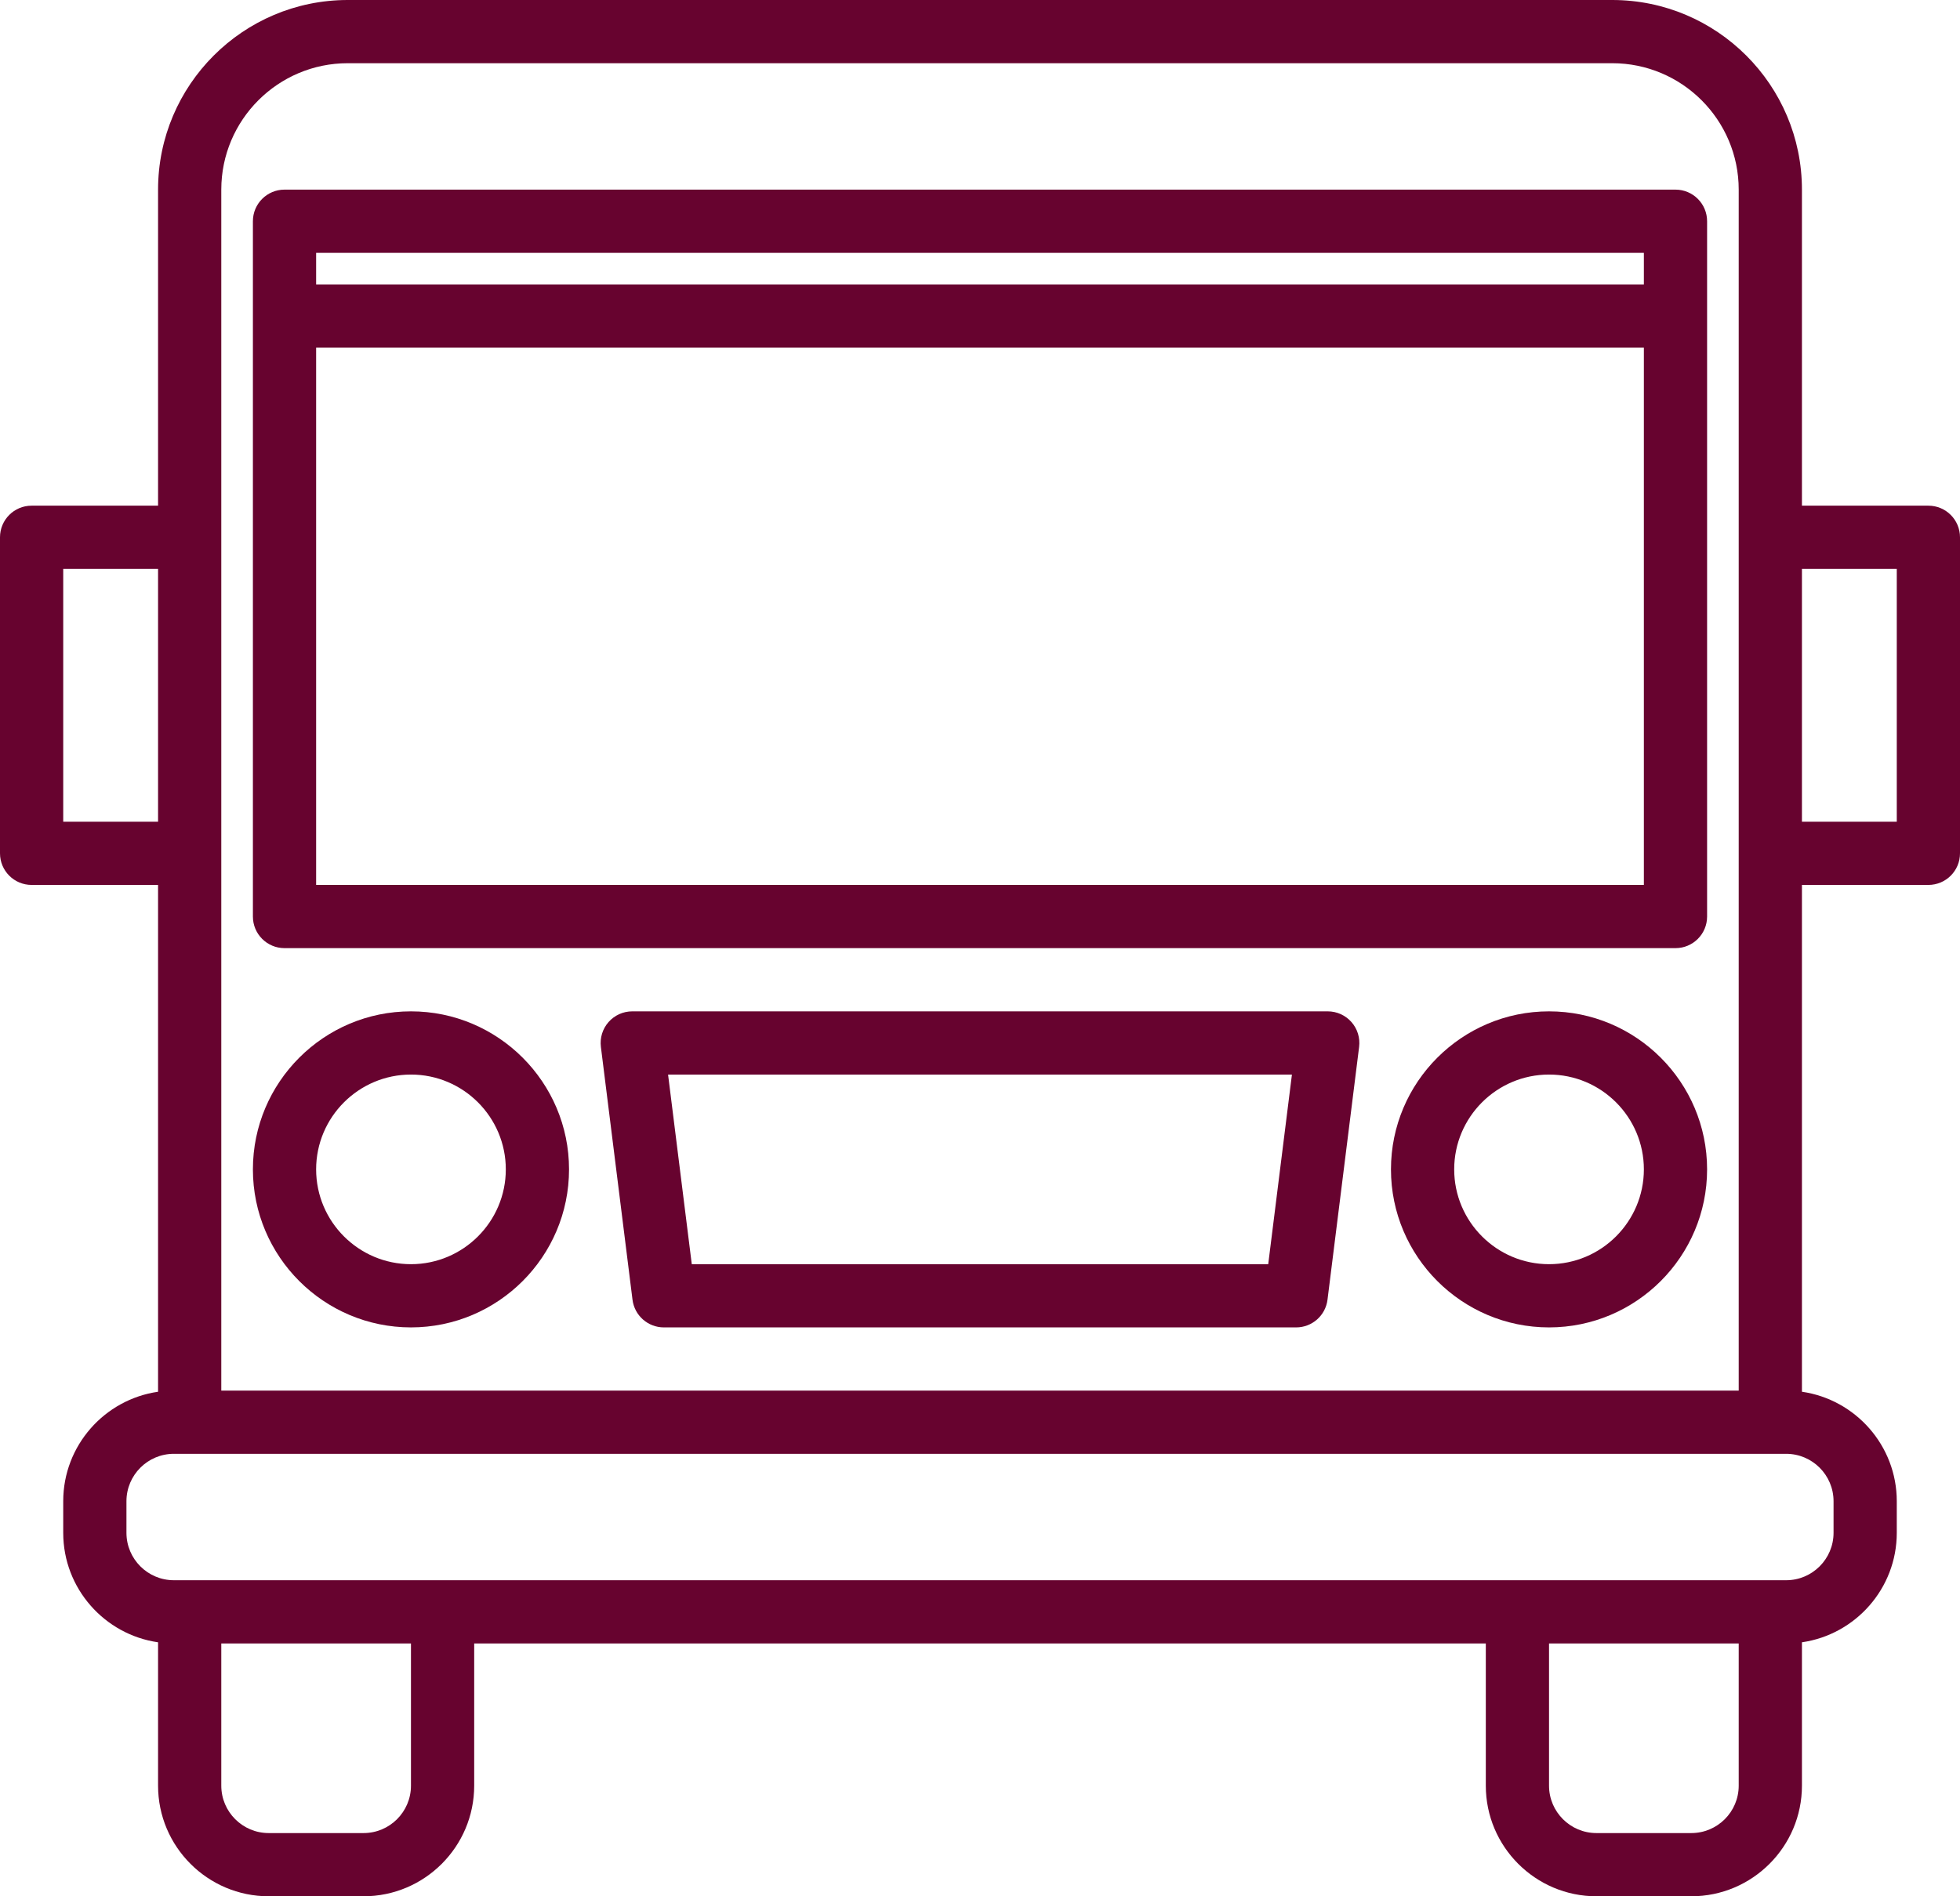
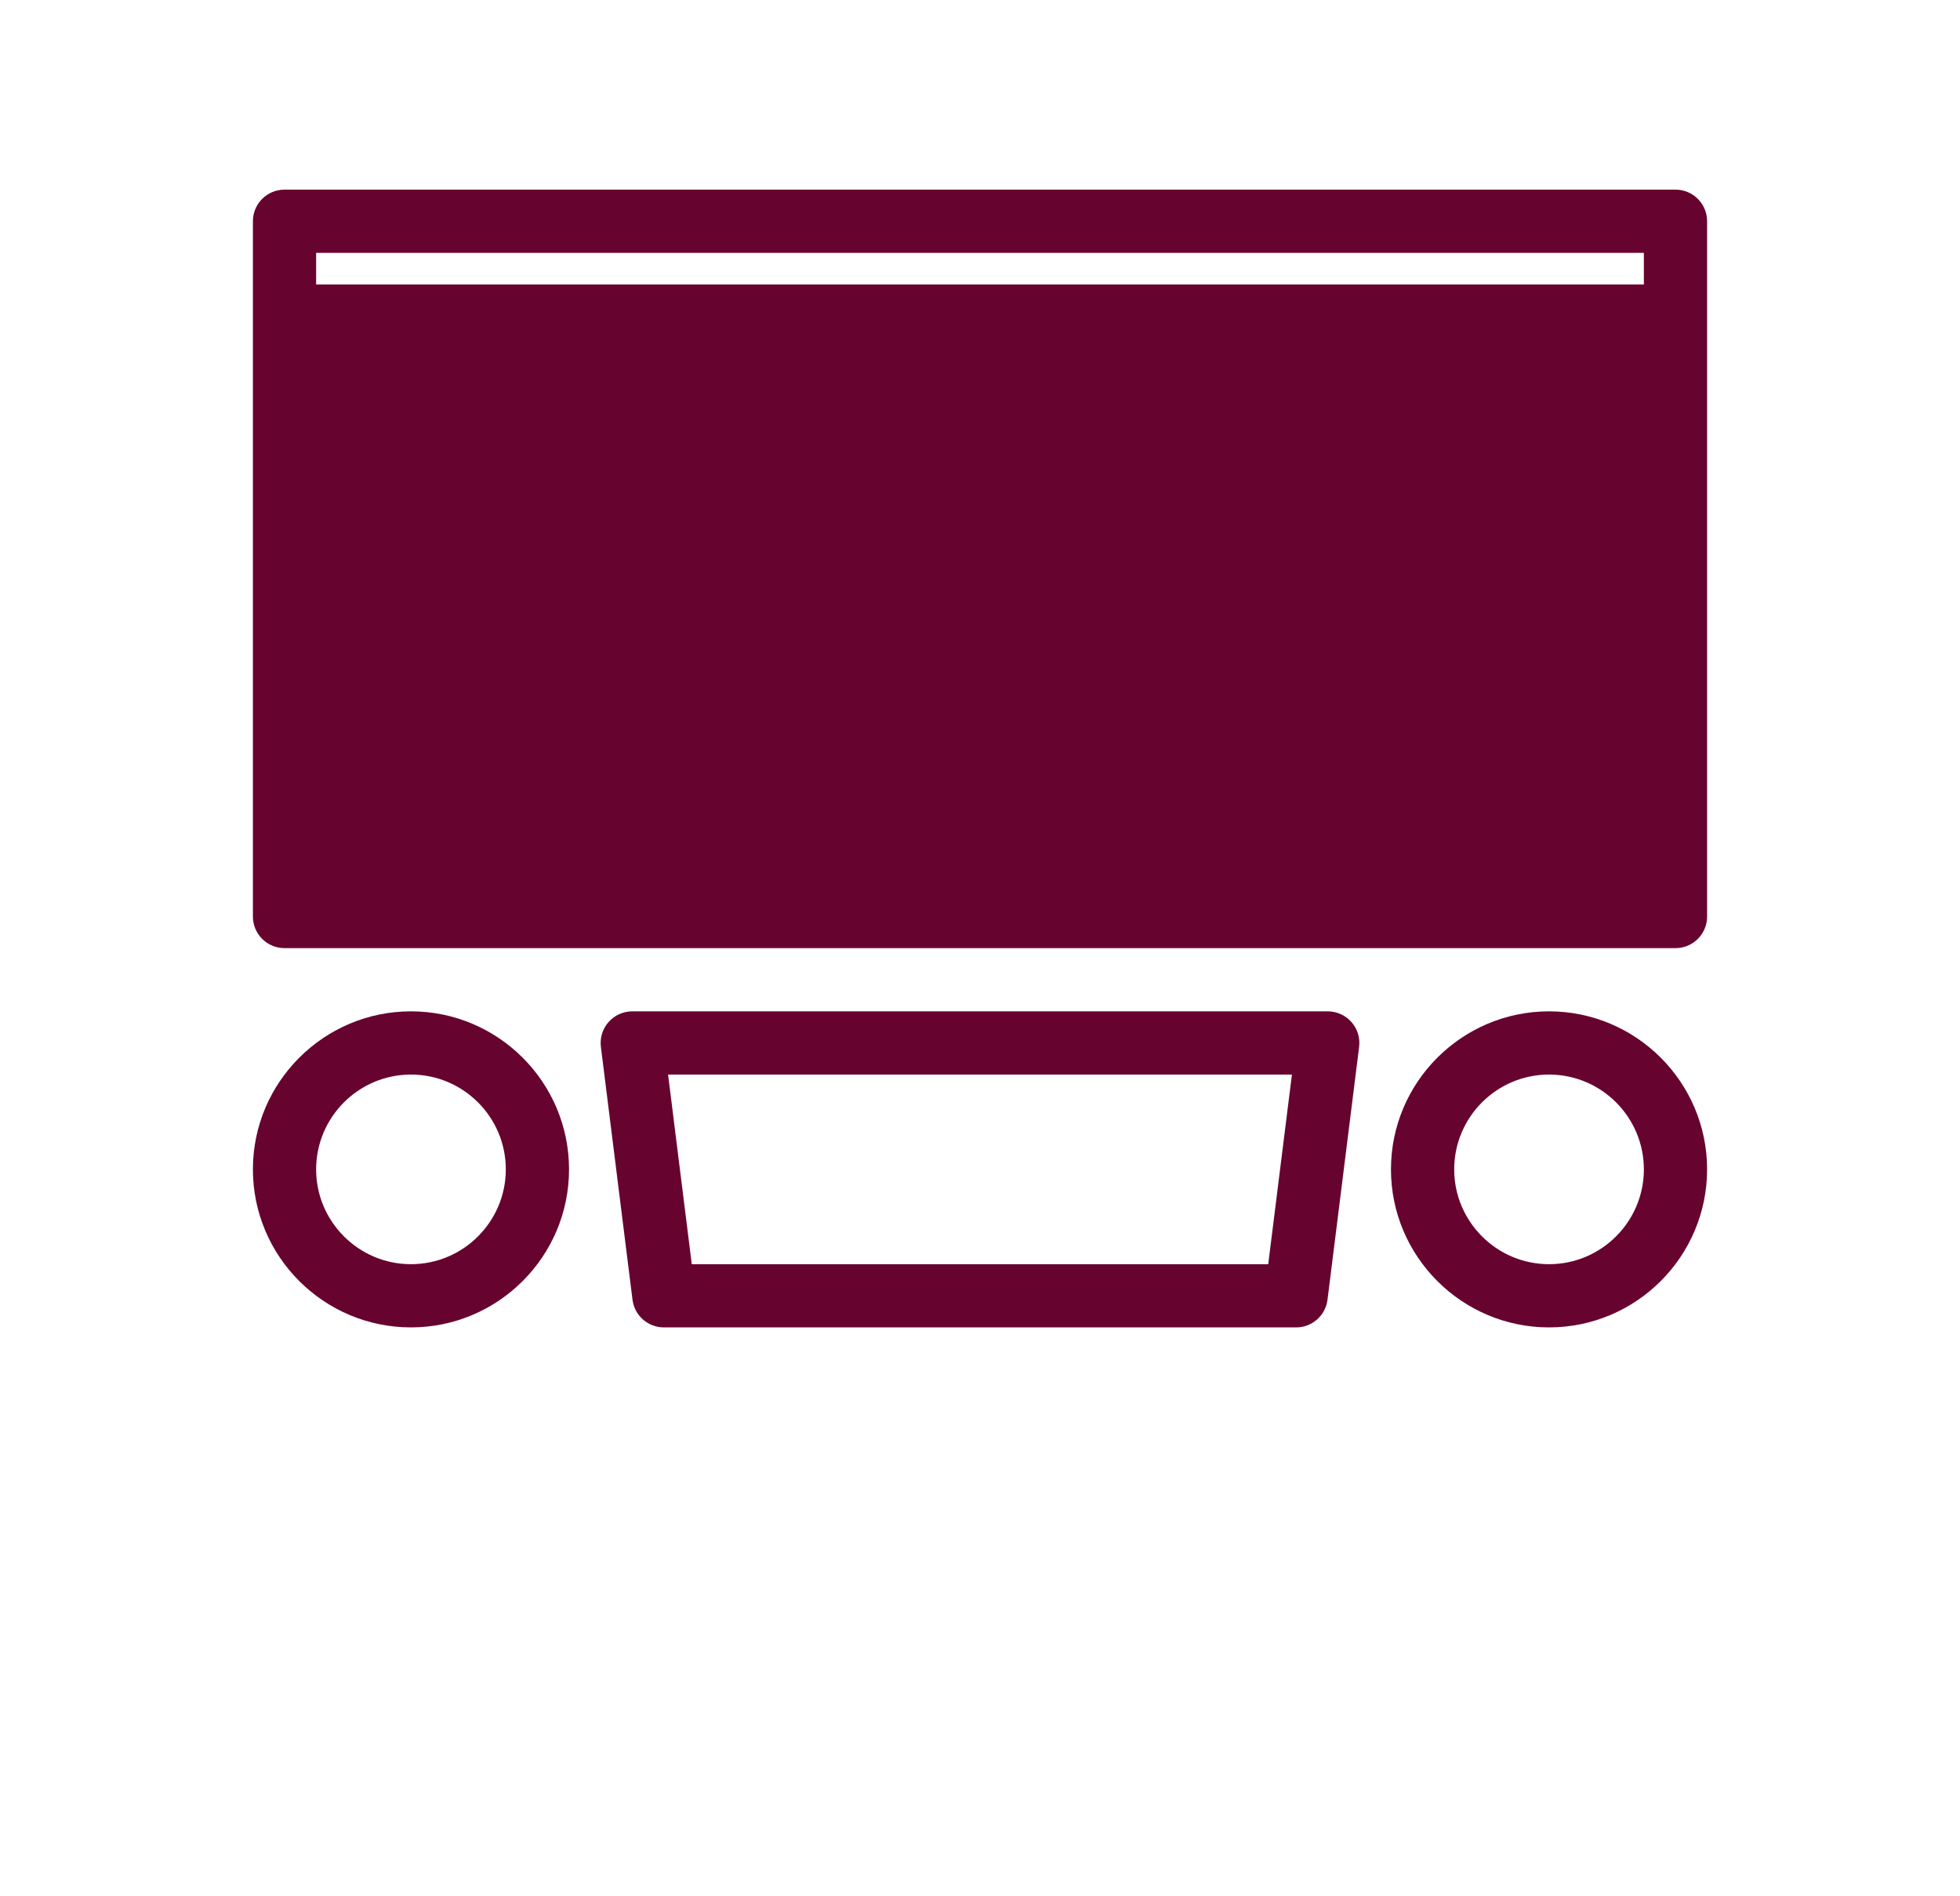
<svg xmlns="http://www.w3.org/2000/svg" fill="#67032f" height="480" preserveAspectRatio="xMidYMid meet" version="1" viewBox="8.0 16.0 496.0 480.0" width="496" zoomAndPan="magnify">
  <g>
    <g id="change1_1">
-       <path d="M496,144h-32V64c0-26.47-21.53-48-48-48H96c-26.47,0-48,21.53-48,48v80H16c-4.42,0-8,3.58-8,8v80c0,4.42,3.58,8,8,8h32 v128.29c-13.55,1.95-24,13.63-24,27.71v8c0,14.08,10.45,25.76,24,27.71V468c0,15.44,12.56,28,28,28h24c15.44,0,28-12.56,28-28v-36 h256v36c0,15.44,12.56,28,28,28h24c15.44,0,28-12.56,28-28v-36.29c13.55-1.95,24-13.63,24-27.71v-8c0-14.08-10.45-25.76-24-27.71 V240h32c4.42,0,8-3.58,8-8v-80C504,147.58,500.42,144,496,144z M64,64c0-17.65,14.36-32,32-32h320c17.64,0,32,14.35,32,32v304H64 V64z M24,224v-64h24v64H24z M112,468c0,6.62-5.38,12-12,12H76c-6.62,0-12-5.38-12-12v-36h48V468z M448,468c0,6.62-5.38,12-12,12 h-24c-6.62,0-12-5.38-12-12v-36h48V468z M472,396v8c0,6.62-5.38,12-12,12H52c-6.62,0-12-5.38-12-12v-8c0-6.62,5.38-12,12-12h408 C466.62,384,472,389.38,472,396z M488,224h-24v-64h24V224z" fill="inherit" />
      <path d="M344,272H168c-2.295,0-4.479,0.985-5.997,2.706c-1.519,1.72-2.226,4.01-1.941,6.286l8,64 c0.501,4.004,3.904,7.008,7.938,7.008h160c4.034,0,7.438-3.004,7.938-7.008l8-64c0.284-2.276-0.423-4.566-1.941-6.286 C348.479,272.985,346.295,272,344,272z M328.938,336H183.062l-6-48h157.875L328.938,336z" fill="inherit" />
      <path d="M112,352c22.056,0,40-17.944,40-40s-17.944-40-40-40s-40,17.944-40,40S89.944,352,112,352z M112,288 c13.233,0,24,10.767,24,24s-10.767,24-24,24s-24-10.767-24-24S98.767,288,112,288z" fill="inherit" />
      <path d="M400,272c-22.056,0-40,17.944-40,40s17.944,40,40,40s40-17.944,40-40S422.056,272,400,272z M400,336 c-13.233,0-24-10.767-24-24s10.767-24,24-24s24,10.767,24,24S413.233,336,400,336z" fill="inherit" />
-       <path d="M80,256h352c4.418,0,8-3.582,8-8V96V72c0-4.418-3.582-8-8-8H80c-4.418,0-8,3.582-8,8v24v152C72,252.418,75.582,256,80,256 z M88,240V104h336v136H88z M88,80h336v8H88V80z" fill="inherit" />
+       <path d="M80,256h352c4.418,0,8-3.582,8-8V96V72c0-4.418-3.582-8-8-8H80c-4.418,0-8,3.582-8,8v24v152C72,252.418,75.582,256,80,256 z M88,240V104v136H88z M88,80h336v8H88V80z" fill="inherit" />
    </g>
  </g>
</svg>